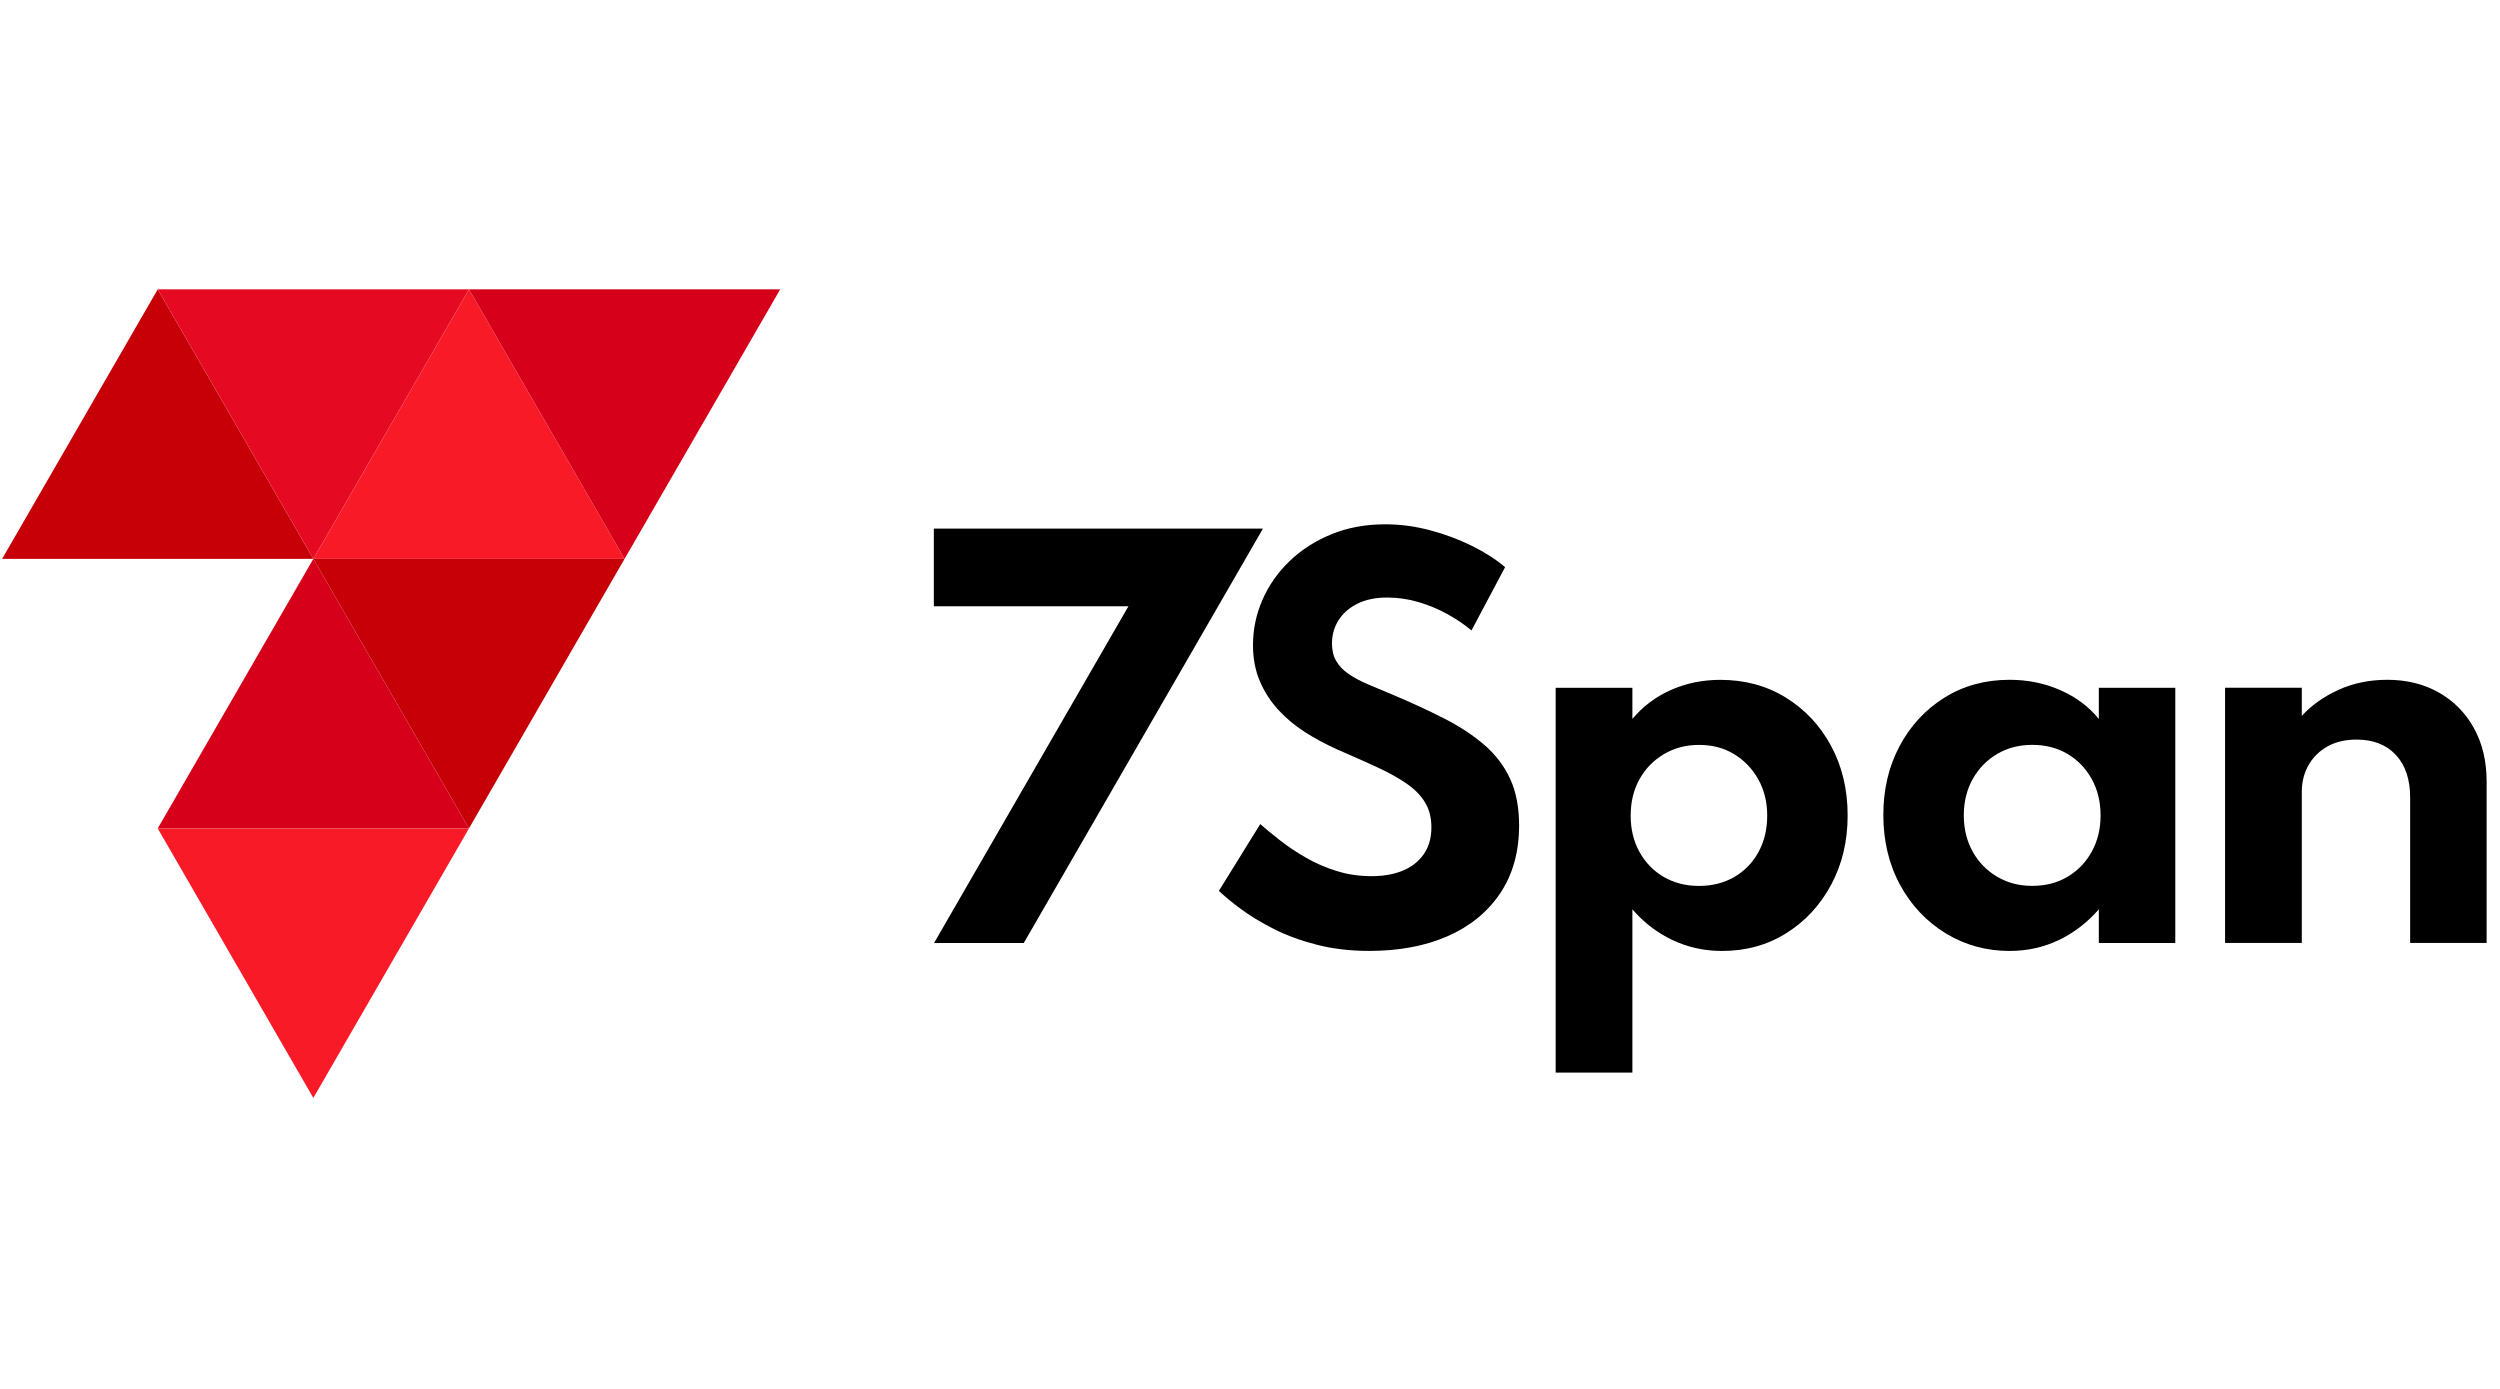
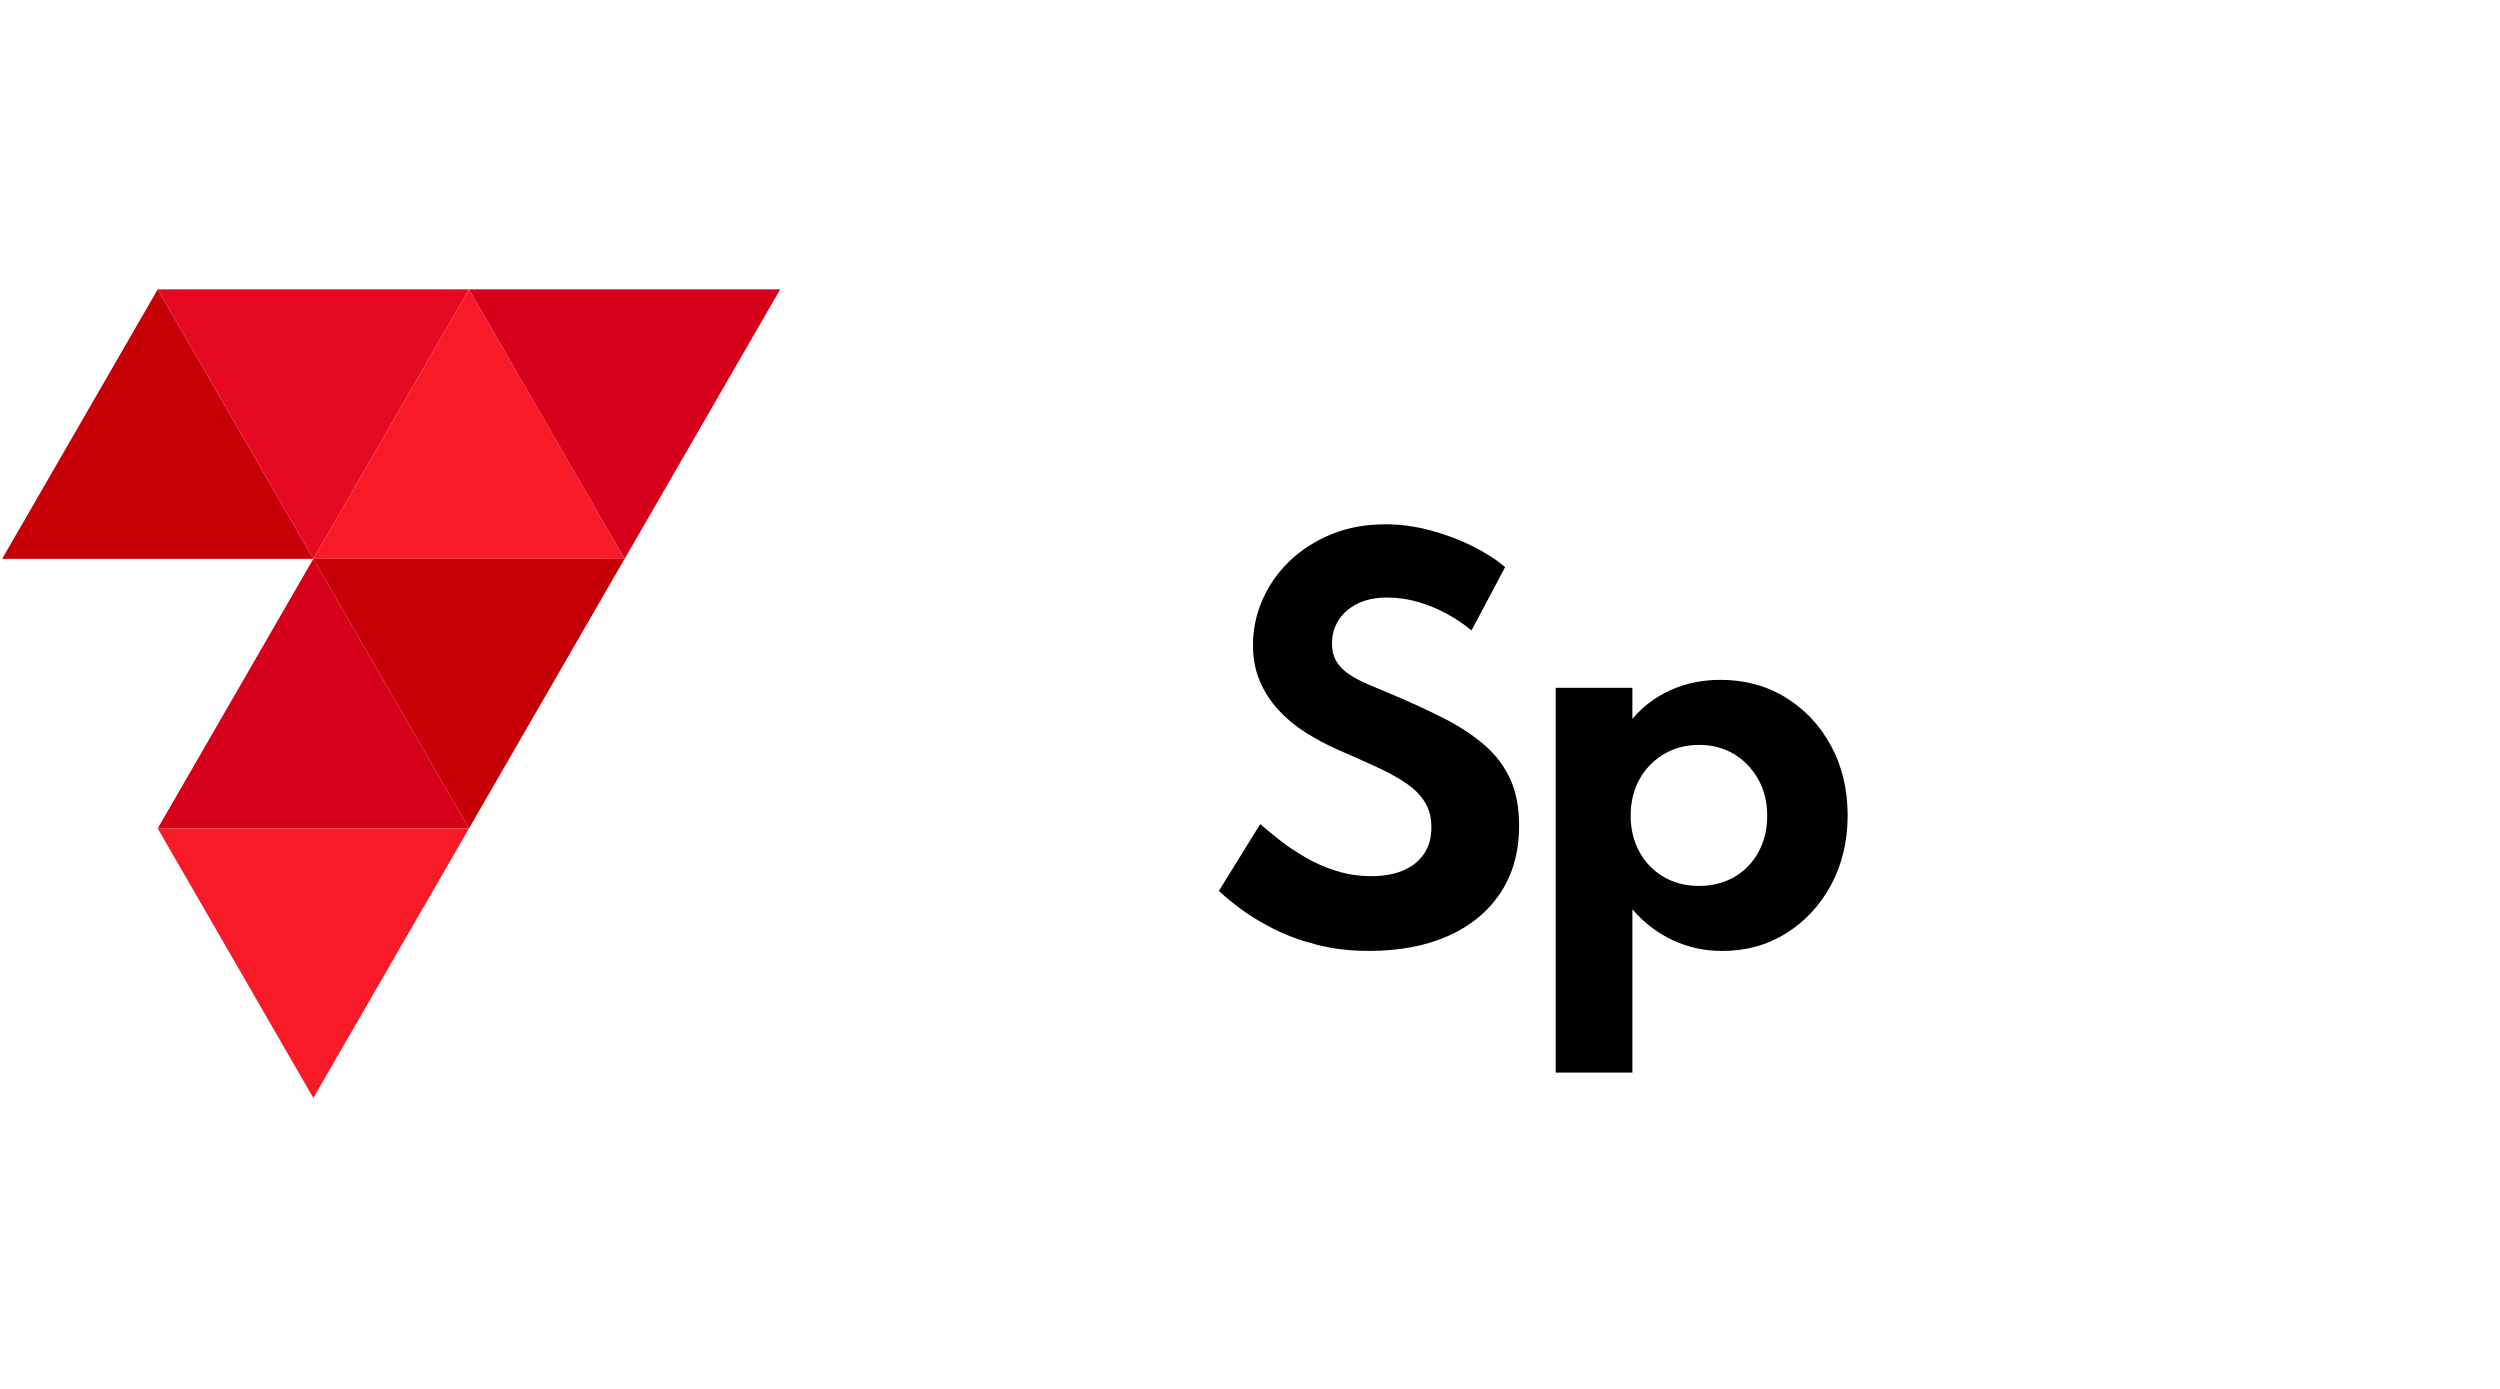
<svg xmlns="http://www.w3.org/2000/svg" width="180" height="100" viewBox="0 0 180 100" fill="none">
  <g clip-path="url(#clip0_1041_3443)">
    <path d="M11.356 20.834L0.152 40.239H22.56L11.356 20.834Z" fill="#C70008" />
    <path d="M22.56 40.239L33.766 20.834H11.356L22.56 40.239Z" fill="#E50922" />
    <path d="M33.766 20.834L22.56 40.239H44.969L33.766 20.834Z" fill="#F81A27" />
    <path d="M44.97 40.239L56.174 20.834H33.766L44.97 40.239Z" fill="#D7001A" />
    <path d="M22.56 40.238L11.356 59.646H33.766L22.56 40.238Z" fill="#D7001A" />
    <path d="M33.766 59.646L44.969 40.238H22.56L33.766 59.646Z" fill="#C70008" />
    <path d="M22.56 79.052L33.766 59.647H11.356L22.56 79.052Z" fill="#F81A27" />
-     <path d="M87.343 38.057H84.475H67.236V43.651H81.247L67.253 67.894H73.713L90.934 38.057H87.343Z" fill="black" />
    <path d="M106.896 53.657C106.095 52.958 105.133 52.322 104.009 51.746C102.885 51.172 101.629 50.591 100.242 50.006C99.597 49.743 99.004 49.494 98.467 49.261C97.928 49.028 97.468 48.779 97.087 48.516C96.704 48.254 96.41 47.945 96.208 47.593C96.004 47.241 95.902 46.819 95.902 46.327C95.902 45.716 96.058 45.164 96.369 44.666C96.68 44.171 97.131 43.772 97.722 43.472C98.314 43.173 99.035 43.023 99.885 43.023C100.637 43.023 101.382 43.13 102.119 43.346C102.854 43.562 103.548 43.848 104.199 44.208C104.851 44.567 105.434 44.962 105.947 45.392L108.368 40.834C107.723 40.284 106.929 39.776 105.992 39.309C105.053 38.843 104.046 38.466 102.97 38.18C101.893 37.892 100.818 37.75 99.741 37.75C98.317 37.75 97.022 37.989 95.858 38.468C94.691 38.946 93.688 39.591 92.844 40.406C92 41.219 91.352 42.146 90.897 43.187C90.442 44.227 90.215 45.316 90.215 46.451C90.215 47.408 90.378 48.273 90.709 49.043C91.037 49.815 91.483 50.506 92.045 51.116C92.606 51.727 93.25 52.261 93.974 52.722C94.697 53.183 95.459 53.593 96.26 53.951C97.337 54.418 98.296 54.846 99.14 55.234C99.984 55.623 100.693 56.018 101.275 56.419C101.854 56.819 102.298 57.27 102.603 57.774C102.908 58.278 103.06 58.874 103.06 59.569C103.06 60.346 102.871 60.998 102.494 61.525C102.117 62.052 101.609 62.443 100.97 62.699C100.33 62.956 99.591 63.084 98.755 63.084C97.859 63.084 97.013 62.958 96.217 62.707C95.422 62.456 94.683 62.133 94.003 61.739C93.32 61.344 92.706 60.932 92.155 60.5C91.605 60.07 91.133 59.681 90.738 59.333L87.761 64.142C88.144 64.513 88.663 64.943 89.322 65.433C89.98 65.923 90.767 66.401 91.681 66.868C92.595 67.335 93.633 67.718 94.794 68.017C95.953 68.317 97.215 68.466 98.578 68.466C100.742 68.466 102.632 68.111 104.246 67.399C105.86 66.687 107.118 65.655 108.022 64.303C108.924 62.952 109.375 61.33 109.375 59.44C109.375 58.138 109.163 57.021 108.738 56.094C108.314 55.166 107.699 54.354 106.898 53.654L106.896 53.657Z" fill="black" />
    <path d="M128.575 50.223C127.194 49.373 125.625 48.949 123.866 48.949C122.586 48.949 121.396 49.194 120.296 49.684C119.195 50.174 118.275 50.868 117.532 51.765V49.523H112.008V77.225H117.532V65.473C118.357 66.43 119.323 67.169 120.43 67.69C121.536 68.211 122.722 68.469 123.99 68.469C125.713 68.469 127.255 68.042 128.618 67.186C129.981 66.331 131.058 65.168 131.846 63.696C132.635 62.224 133.03 60.561 133.03 58.708C133.03 56.855 132.633 55.173 131.838 53.703C131.042 52.231 129.954 51.073 128.573 50.223H128.575ZM126.611 61.347C126.193 62.113 125.614 62.71 124.871 63.142C124.13 63.571 123.28 63.787 122.324 63.787C121.367 63.787 120.537 63.571 119.794 63.142C119.053 62.712 118.47 62.113 118.046 61.347C117.622 60.581 117.408 59.708 117.408 58.728C117.408 57.748 117.62 56.859 118.046 56.099C118.47 55.339 119.057 54.738 119.804 54.296C120.55 53.853 121.396 53.633 122.341 53.633C123.286 53.633 124.122 53.855 124.853 54.296C125.582 54.74 126.162 55.343 126.594 56.109C127.023 56.875 127.239 57.748 127.239 58.728C127.239 59.708 127.029 60.583 126.611 61.347Z" fill="black" />
-     <path d="M151.113 51.763C150.395 50.878 149.472 50.188 148.342 49.69C147.212 49.194 145.995 48.945 144.692 48.945C142.935 48.945 141.371 49.373 140.002 50.229C138.633 51.084 137.556 52.245 136.775 53.709C135.991 55.175 135.6 56.834 135.6 58.689C135.6 60.544 136.005 62.245 136.811 63.721C137.618 65.199 138.713 66.358 140.094 67.202C141.474 68.046 143.008 68.468 144.694 68.468C145.962 68.468 147.14 68.207 148.227 67.688C149.316 67.167 150.279 66.43 151.115 65.471V67.894H156.621V49.521H151.115V51.763H151.113ZM150.601 61.326C150.178 62.092 149.598 62.693 148.861 63.128C148.126 63.566 147.28 63.783 146.324 63.783C145.367 63.783 144.533 63.562 143.786 63.12C143.04 62.679 142.452 62.074 142.028 61.308C141.605 60.542 141.393 59.675 141.393 58.706C141.393 57.738 141.608 56.853 142.038 56.087C142.468 55.321 143.055 54.72 143.796 54.285C144.537 53.849 145.381 53.63 146.326 53.63C147.271 53.63 148.128 53.847 148.863 54.285C149.598 54.722 150.178 55.323 150.603 56.087C151.027 56.853 151.241 57.726 151.241 58.706C151.241 59.686 151.029 60.561 150.603 61.326H150.601Z" fill="black" />
-     <path d="M178.125 52.428C177.515 51.327 176.673 50.472 175.596 49.861C174.52 49.251 173.282 48.945 171.882 48.945C170.602 48.945 169.43 49.188 168.366 49.672C167.301 50.157 166.424 50.783 165.729 51.547V49.519H160.205V67.892H165.729V57.019C165.729 56.301 165.891 55.657 166.214 55.09C166.536 54.522 166.991 54.073 167.577 53.744C168.162 53.416 168.862 53.25 169.675 53.25C170.871 53.25 171.812 53.618 172.5 54.355C173.188 55.09 173.531 56.116 173.531 57.431V67.89H179.037V56.264C179.037 54.806 178.732 53.525 178.121 52.424L178.125 52.428Z" fill="black" />
  </g>
  <defs>
    <clipPath id="clip0_1041_3443">
      <rect width="179.167" height="100" fill="white" />
    </clipPath>
  </defs>
</svg>